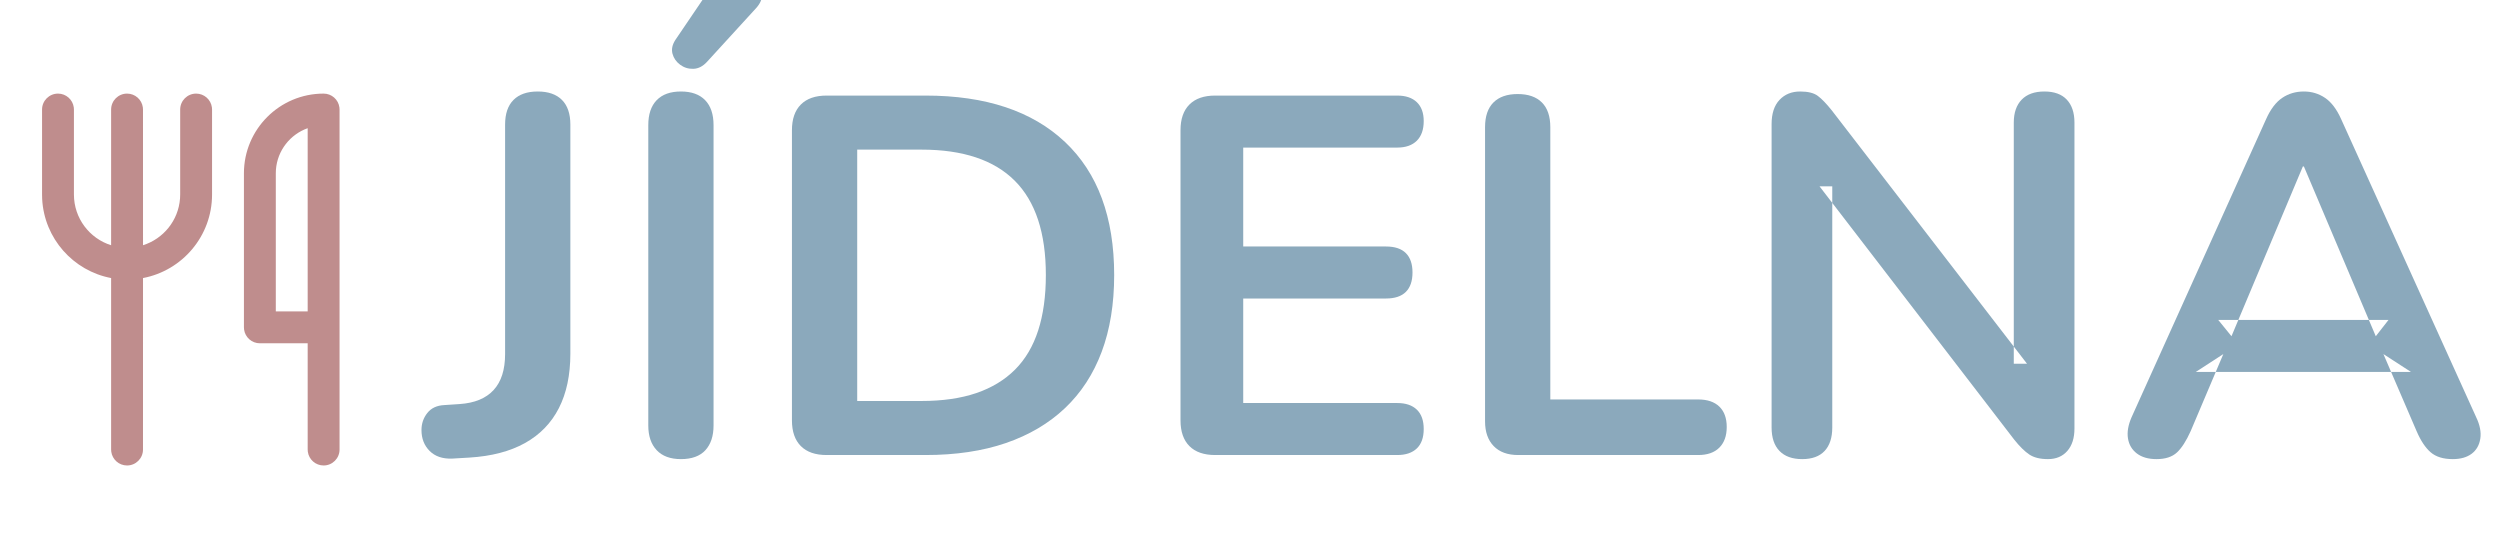
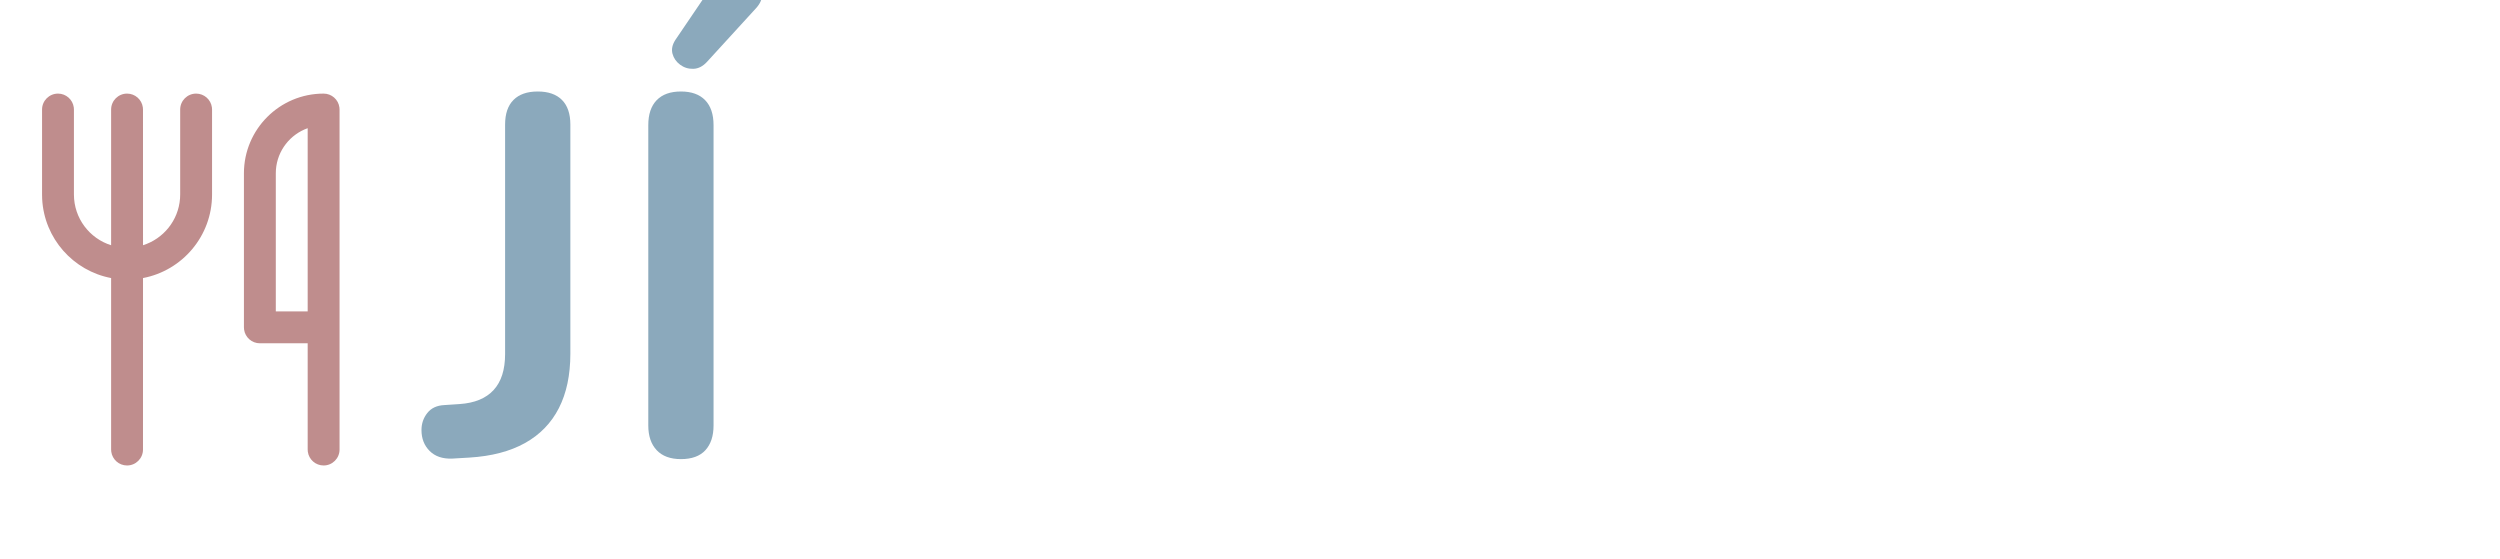
<svg xmlns="http://www.w3.org/2000/svg" viewBox="0 0 152 34" fill-rule="evenodd" stroke-linejoin="round" stroke-miterlimit="2">
  <path d="M 27.486 27.883 Q 26.618 27.914 26.122 27.418 Q 25.626 26.922 25.626 26.147 Q 25.626 25.558 25.982 25.109 Q 26.339 24.659 27.021 24.628 L 27.951 24.566 Q 29.315 24.473 30.012 23.714 Q 30.71 22.954 30.71 21.528 L 30.71 7.578 Q 30.71 6.586 31.221 6.075 Q 31.733 5.563 32.694 5.563 Q 33.655 5.563 34.166 6.075 Q 34.678 6.586 34.678 7.578 L 34.678 21.497 Q 34.678 23.45 33.98 24.814 Q 33.283 26.178 31.919 26.938 Q 30.555 27.697 28.54 27.821 Z" style="fill: rgb(139, 169, 188); text-transform: uppercase;" />
  <path d="M 41.4 27.914 Q 40.439 27.914 39.927 27.372 Q 39.416 26.829 39.416 25.868 L 39.416 7.609 Q 39.416 6.617 39.927 6.09 Q 40.439 5.563 41.4 5.563 Q 42.361 5.563 42.872 6.09 Q 43.384 6.617 43.384 7.609 L 43.384 25.868 Q 43.384 26.829 42.888 27.372 Q 42.392 27.914 41.4 27.914 Z M 42.981 3.765 Q 42.609 4.168 42.159 4.184 Q 41.71 4.199 41.353 3.936 Q 40.997 3.672 40.888 3.269 Q 40.78 2.866 41.059 2.432 L 43.477 -1.133 Q 43.818 -1.66 44.298 -1.768 Q 44.779 -1.877 45.244 -1.706 Q 45.709 -1.536 46.003 -1.179 Q 46.298 -0.823 46.329 -0.373 Q 46.36 0.076 45.957 0.51 Z" style="fill: rgb(139, 169, 188); text-transform: uppercase;" />
-   <path d="M 50.258 27.666 Q 49.235 27.666 48.693 27.124 Q 48.15 26.581 48.15 25.558 L 48.15 7.919 Q 48.15 6.896 48.693 6.354 Q 49.235 5.811 50.258 5.811 L 56.272 5.811 Q 61.759 5.811 64.751 8.632 Q 67.742 11.453 67.742 16.723 Q 67.742 19.358 66.983 21.389 Q 66.223 23.419 64.751 24.814 Q 63.278 26.209 61.155 26.938 Q 59.031 27.666 56.272 27.666 Z M 52.118 24.38 L 56.024 24.38 Q 57.946 24.38 59.357 23.9 Q 60.767 23.419 61.713 22.474 Q 62.658 21.528 63.123 20.087 Q 63.588 18.645 63.588 16.723 Q 63.588 12.879 61.697 10.988 Q 59.806 9.097 56.024 9.097 L 52.118 9.097 Z" style="fill: rgb(139, 169, 188); text-transform: uppercase;" />
-   <path d="M 73.883 27.666 Q 72.86 27.666 72.318 27.124 Q 71.775 26.581 71.775 25.558 L 71.775 7.919 Q 71.775 6.896 72.318 6.354 Q 72.86 5.811 73.883 5.811 L 84.95 5.811 Q 85.725 5.811 86.144 6.214 Q 86.562 6.617 86.562 7.361 Q 86.562 8.136 86.144 8.555 Q 85.725 8.973 84.95 8.973 L 75.588 8.973 L 75.588 14.987 L 84.268 14.987 Q 85.074 14.987 85.477 15.39 Q 85.88 15.793 85.88 16.568 Q 85.88 17.343 85.477 17.746 Q 85.074 18.149 84.268 18.149 L 75.588 18.149 L 75.588 24.504 L 84.95 24.504 Q 85.725 24.504 86.144 24.907 Q 86.562 25.31 86.562 26.085 Q 86.562 26.86 86.144 27.263 Q 85.725 27.666 84.95 27.666 Z" style="fill: rgb(139, 169, 188); text-transform: uppercase;" />
-   <path d="M 92.306 27.666 Q 91.345 27.666 90.818 27.124 Q 90.291 26.581 90.291 25.62 L 90.291 7.733 Q 90.291 6.741 90.802 6.23 Q 91.314 5.718 92.275 5.718 Q 93.236 5.718 93.747 6.23 Q 94.259 6.741 94.259 7.733 L 94.259 24.287 L 103.249 24.287 Q 104.086 24.287 104.535 24.721 Q 104.985 25.155 104.985 25.961 Q 104.985 26.767 104.535 27.217 Q 104.086 27.666 103.249 27.666 Z" style="fill: rgb(139, 169, 188); text-transform: uppercase;" />
-   <path d="M 109.573 27.914 Q 108.674 27.914 108.193 27.418 Q 107.713 26.922 107.713 25.992 L 107.713 7.547 Q 107.713 6.586 108.193 6.075 Q 108.674 5.563 109.449 5.563 Q 110.162 5.563 110.518 5.827 Q 110.875 6.09 111.371 6.71 L 123.244 22.117 L 122.438 22.117 L 122.438 7.454 Q 122.438 6.555 122.918 6.059 Q 123.399 5.563 124.298 5.563 Q 125.197 5.563 125.662 6.059 Q 126.127 6.555 126.127 7.454 L 126.127 26.054 Q 126.127 26.922 125.693 27.418 Q 125.259 27.914 124.515 27.914 Q 123.802 27.914 123.383 27.635 Q 122.965 27.356 122.469 26.736 L 110.627 11.329 L 111.402 11.329 L 111.402 25.992 Q 111.402 26.922 110.937 27.418 Q 110.472 27.914 109.573 27.914 Z" style="fill: rgb(139, 169, 188); text-transform: uppercase;" />
-   <path d="M 131.117 27.914 Q 130.373 27.914 129.924 27.573 Q 129.474 27.232 129.381 26.659 Q 129.288 26.085 129.598 25.372 L 137.782 7.237 Q 138.185 6.338 138.759 5.951 Q 139.332 5.563 140.076 5.563 Q 140.789 5.563 141.363 5.951 Q 141.936 6.338 142.339 7.237 L 150.554 25.372 Q 150.895 26.085 150.802 26.674 Q 150.709 27.263 150.275 27.589 Q 149.841 27.914 149.128 27.914 Q 148.26 27.914 147.78 27.496 Q 147.299 27.077 146.927 26.209 L 144.912 21.528 L 146.586 22.613 L 133.504 22.613 L 135.178 21.528 L 133.194 26.209 Q 132.791 27.108 132.357 27.511 Q 131.923 27.914 131.117 27.914 Z M 140.014 10.12 L 135.674 20.443 L 134.868 19.451 L 145.222 19.451 L 144.447 20.443 L 140.076 10.12 Z" style="fill: rgb(139, 169, 188); text-transform: uppercase;" />
  <g transform="matrix(1.292, 0, 0, 1.292, -3.903, 1.492)">
    <path d="M18.25 3.25C18.63 3.25 18.944 3.532 18.993 3.898L19 4V20C19 20.414 18.664 20.75 18.25 20.75C17.87 20.75 17.556 20.468 17.507 20.102L17.5 20V15H15.25C14.87 15 14.556 14.718 14.507 14.352L14.5 14.25V7C14.5 4.929 16.179 3.25 18.25 3.25ZM12.25 3.25C12.63 3.25 12.944 3.532 12.993 3.898L13 4V8C13 9.953 11.601 11.578 9.751 11.93L9.75 20C9.75 20.414 9.414 20.75 9 20.75C8.62 20.75 8.307 20.468 8.257 20.102L8.25 20L8.25 11.93C6.466 11.591 5.101 10.068 5.005 8.208L5 8V4C5 3.586 5.336 3.25 5.75 3.25C6.13 3.25 6.443 3.532 6.493 3.898L6.5 4V8C6.5 9.12 7.236 10.067 8.25 10.386L8.25 4C8.25 3.586 8.586 3.25 9 3.25C9.38 3.25 9.693 3.532 9.743 3.898L9.75 4L9.751 10.385C10.708 10.084 11.417 9.223 11.493 8.185L11.5 8V4C11.5 3.586 11.836 3.25 12.25 3.25ZM17.5 13.5V4.878C16.677 5.169 16.075 5.924 16.006 6.829L16 7V13.5H17.5V4.878V13.5Z" style="fill: rgb(191, 141, 141);" />
  </g>
</svg>